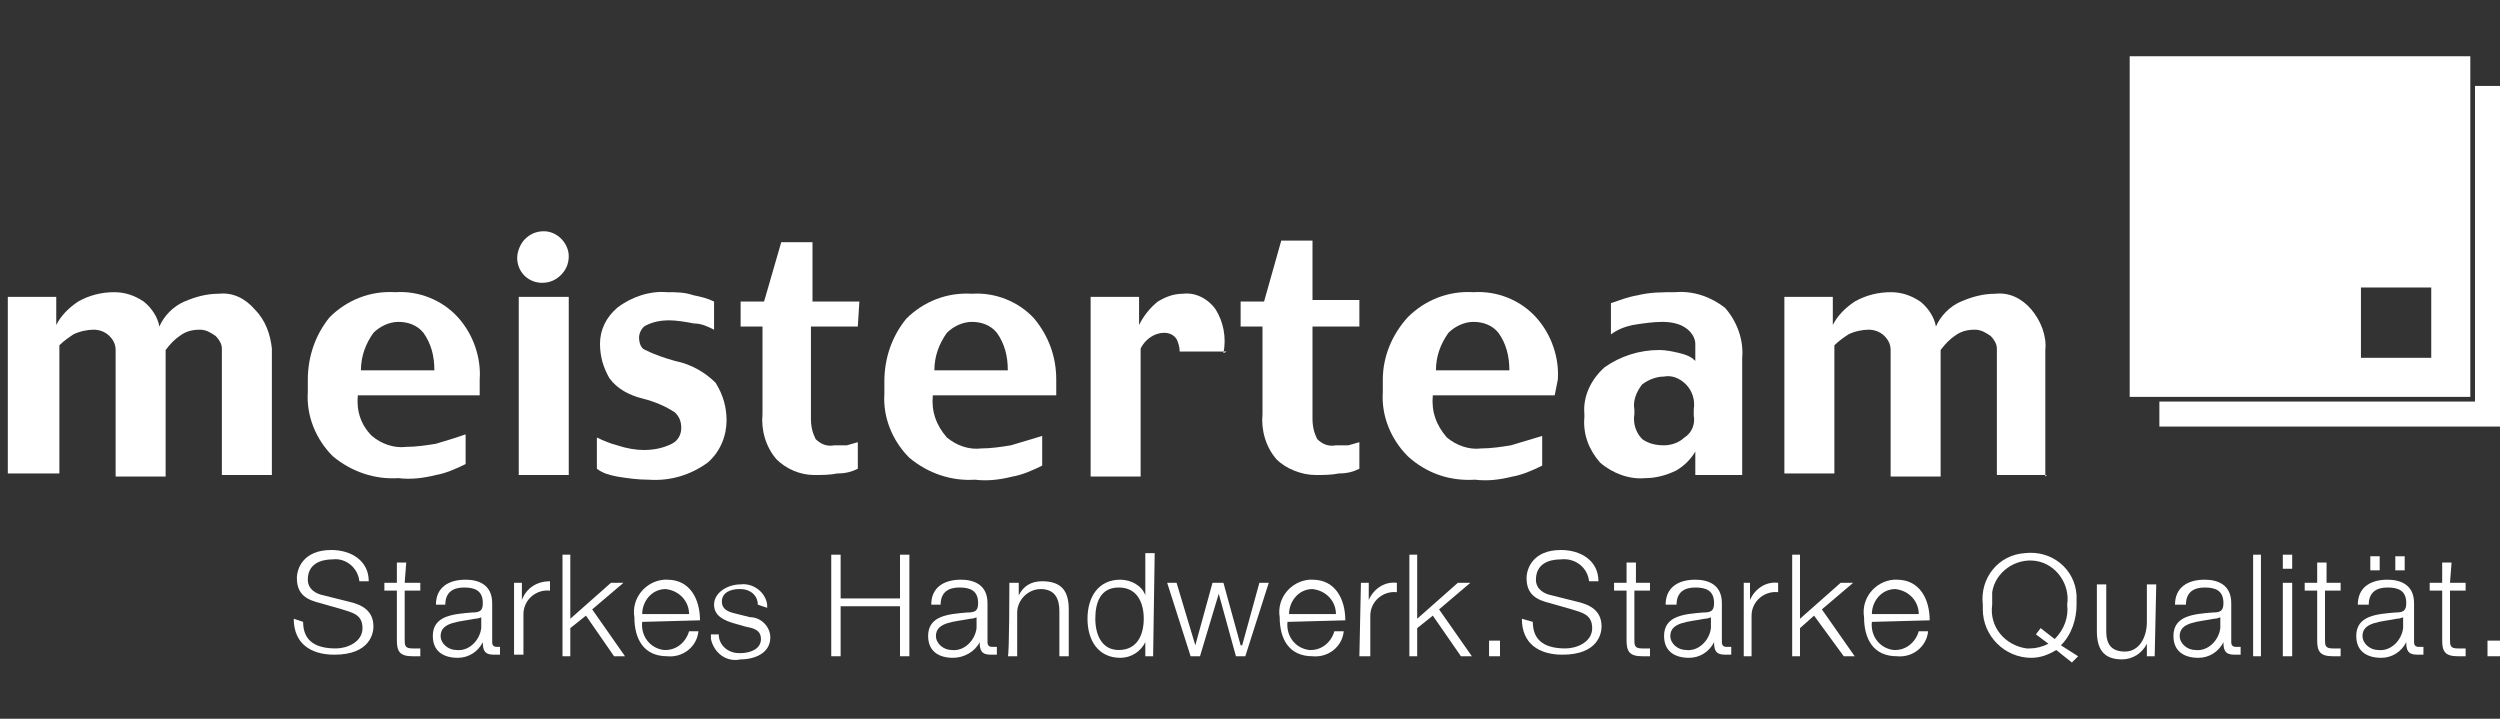
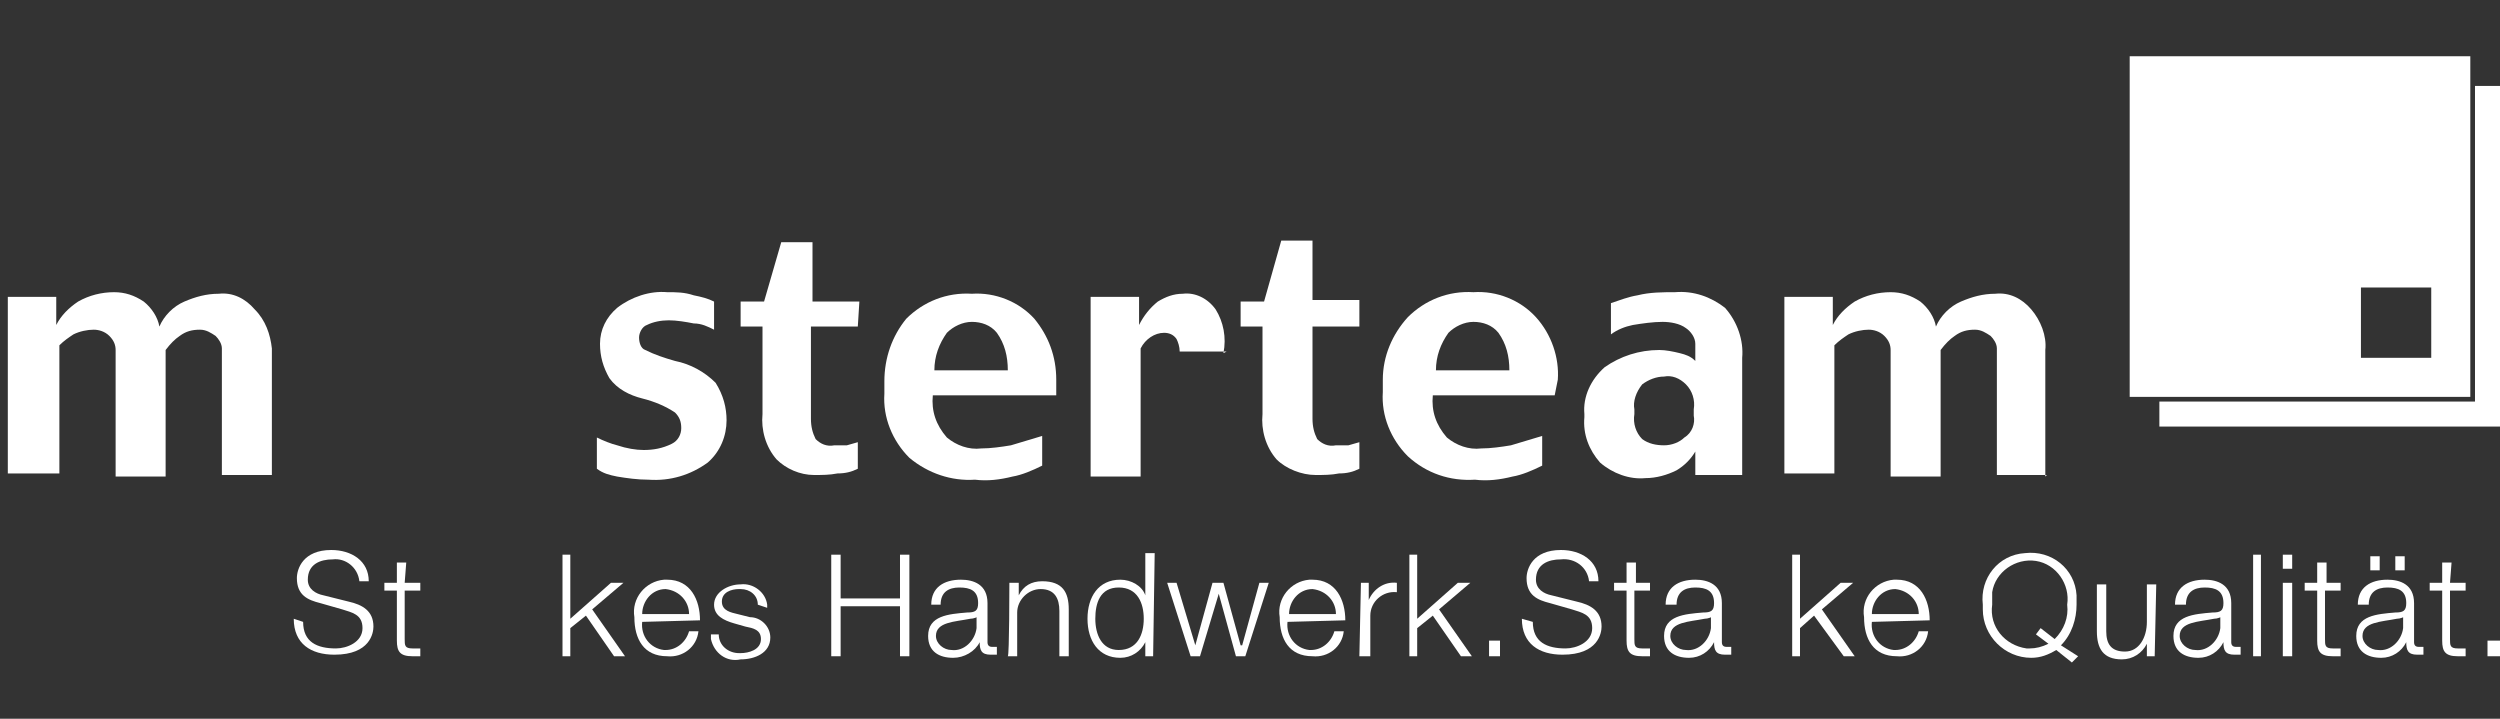
<svg xmlns="http://www.w3.org/2000/svg" version="1.1" id="Ebene_1" x="0px" y="0px" viewBox="0 0 160 46" style="enable-background:new 0 0 160 46;" xml:space="preserve">
  <rect x="0" y="0" width="160" height="46" fill="#333333" stroke="none" />
  <style type="text/css">
	.st0{fill:#FFFFFF;}
</style>
  <title>Meisterteam</title>
  <path class="st0" d="M17.4,30.4h-3.2v-8.1c0-0.3-0.2-0.6-0.4-0.8c-0.3-0.2-0.6-0.4-1-0.4c-0.5,0-0.9,0.1-1.3,0.4  c-0.3,0.2-0.6,0.5-0.9,0.9v8.1H7.4v-8.1c0-0.3-0.1-0.6-0.4-0.9c-0.3-0.3-0.7-0.4-1-0.4c-0.4,0-0.9,0.1-1.3,0.3  c-0.3,0.2-0.6,0.4-0.9,0.7v8.2H0.5V19h3.1v1.8c0.3-0.6,0.8-1.1,1.4-1.5c0.7-0.4,1.5-0.6,2.3-0.6c0.7,0,1.3,0.2,1.9,0.6  c0.5,0.4,0.9,1,1,1.6c0.3-0.7,0.9-1.3,1.6-1.6c0.7-0.3,1.4-0.5,2.2-0.5c0.9-0.1,1.7,0.3,2.3,1c0.7,0.7,1,1.6,1.1,2.5V30.4" />
-   <path class="st0" d="M30.7,25.3h-7.8c-0.1,1,0.2,1.9,0.9,2.6c0.6,0.5,1.4,0.8,2.2,0.7c0.6,0,1.3-0.1,1.9-0.2  c0.7-0.2,1.3-0.4,1.9-0.6v1.9c-0.6,0.3-1.3,0.6-1.9,0.7c-0.8,0.2-1.6,0.3-2.4,0.2c-1.5,0.1-3-0.4-4.2-1.4c-1.1-1.1-1.7-2.6-1.6-4.1  v-0.8c0-1.5,0.5-2.9,1.4-4c1.1-1.1,2.6-1.7,4.2-1.6c1.5-0.1,3,0.5,4,1.6c1,1.1,1.5,2.6,1.4,4v1.1L30.7,25.3z M27.8,23.7  c0-0.9-0.2-1.7-0.7-2.4c-0.4-0.5-1-0.7-1.6-0.7c-0.6,0-1.2,0.3-1.6,0.7c-0.5,0.7-0.8,1.5-0.8,2.4h4.8" />
-   <path class="st0" d="M36.4,16.4c0,0.5-0.2,0.9-0.5,1.2c-0.3,0.3-0.7,0.5-1.2,0.5c-0.9,0-1.6-0.7-1.6-1.6c0-0.4,0.2-0.9,0.5-1.2  c0.3-0.3,0.7-0.5,1.2-0.5C35.7,14.8,36.4,15.6,36.4,16.4L36.4,16.4z M36.4,30.4h-3.2V19h3.2V30.4L36.4,30.4z" />
  <path class="st0" d="M46.5,26.9c0,1-0.4,2-1.2,2.7c-1.1,0.8-2.4,1.2-3.8,1.1c-0.7,0-1.4-0.1-2-0.2c-0.5-0.1-0.9-0.2-1.3-0.5v-2  c0.4,0.2,0.9,0.4,1.3,0.5c0.6,0.2,1.2,0.3,1.7,0.3c0.6,0,1.2-0.1,1.8-0.4c0.4-0.2,0.6-0.6,0.6-1c0-0.4-0.1-0.7-0.4-1  c-0.6-0.4-1.3-0.7-2.1-0.9c-0.8-0.2-1.6-0.6-2.1-1.3c-0.4-0.7-0.6-1.4-0.6-2.2c0-0.9,0.4-1.7,1.1-2.3c0.9-0.7,2.1-1.1,3.2-1  c0.6,0,1.1,0,1.7,0.2c0.5,0.1,0.9,0.2,1.3,0.4v1.8c-0.4-0.2-0.8-0.4-1.3-0.4c-0.5-0.1-1.1-0.2-1.6-0.2c-0.5,0-1,0.1-1.4,0.3  c-0.3,0.1-0.5,0.5-0.5,0.8c0,0.3,0.1,0.7,0.4,0.8c0.6,0.3,1.2,0.5,1.9,0.7c1,0.2,1.9,0.7,2.6,1.4C46.3,25.3,46.5,26.1,46.5,26.9" />
  <path class="st0" d="M54.9,20.9h-3v5.9c0,0.5,0.1,0.9,0.3,1.3c0.3,0.3,0.7,0.5,1.2,0.4c0.3,0,0.5,0,0.8,0l0.7-0.2v1.7  c-0.4,0.2-0.8,0.3-1.3,0.3c-0.5,0.1-1,0.1-1.5,0.1c-0.9,0-1.8-0.4-2.4-1c-0.7-0.8-1-1.9-0.9-2.9v-5.6h-1.4v-1.6h1.5l1.1-3.8h2v3.8h3  L54.9,20.9" />
  <path class="st0" d="M67.5,25.3h-7.8c-0.1,1,0.2,1.9,0.9,2.7c0.6,0.5,1.4,0.8,2.2,0.7c0.6,0,1.3-0.1,1.9-0.2c0.7-0.2,1.3-0.4,2-0.6  v1.9c-0.6,0.3-1.3,0.6-1.9,0.7c-0.8,0.2-1.6,0.3-2.4,0.2c-1.5,0.1-3-0.4-4.2-1.4c-1.1-1.1-1.7-2.6-1.6-4.1v-0.8c0-1.5,0.5-2.9,1.4-4  c1.1-1.1,2.6-1.7,4.2-1.6c1.5-0.1,3,0.5,4,1.6c0.9,1.1,1.4,2.4,1.4,3.9V25.3z M64.5,23.7c0-0.9-0.2-1.7-0.7-2.4  c-0.4-0.5-1-0.7-1.6-0.7c-0.6,0-1.2,0.3-1.6,0.7c-0.5,0.7-0.8,1.5-0.8,2.4h4.8" />
  <path class="st0" d="M78.5,22.5h-3c0-0.3-0.1-0.6-0.2-0.8c-0.2-0.3-0.5-0.4-0.8-0.4c-0.6,0-1.2,0.4-1.5,1v8.2h-3.2V19h3.1v1.8  c0.3-0.6,0.7-1.1,1.2-1.5c0.5-0.3,1-0.5,1.6-0.5c0.8-0.1,1.6,0.3,2.1,1c0.5,0.8,0.7,1.8,0.5,2.8" />
  <path class="st0" d="M87,20.9h-3v5.9c0,0.5,0.1,0.9,0.3,1.3c0.3,0.3,0.7,0.5,1.2,0.4c0.3,0,0.5,0,0.8,0l0.7-0.2v1.7  c-0.4,0.2-0.8,0.3-1.3,0.3c-0.5,0.1-1,0.1-1.5,0.1c-0.9,0-1.9-0.4-2.5-1c-0.7-0.8-1-1.9-0.9-2.9v-5.6h-1.4v-1.6h1.5l1.1-3.9h2v3.8h3  L87,20.9" />
  <path class="st0" d="M99.5,25.3h-7.8c-0.1,1,0.2,1.9,0.9,2.7c0.6,0.5,1.4,0.8,2.2,0.7c0.6,0,1.3-0.1,1.9-0.2c0.7-0.2,1.3-0.4,2-0.6  v1.9c-0.6,0.3-1.3,0.6-1.9,0.7c-0.8,0.2-1.6,0.3-2.4,0.2c-1.6,0.1-3.1-0.4-4.3-1.5c-1.1-1.1-1.7-2.6-1.6-4.1v-0.8  c0-1.5,0.6-2.9,1.6-4c1.1-1.1,2.6-1.7,4.2-1.6c1.5-0.1,3,0.5,4,1.6c1,1.1,1.5,2.6,1.4,4L99.5,25.3L99.5,25.3z M96.6,23.7  c0-0.9-0.2-1.7-0.7-2.4c-0.4-0.5-1-0.7-1.6-0.7c-0.6,0-1.2,0.3-1.6,0.7c-0.5,0.7-0.8,1.5-0.8,2.4h4.8" />
  <path class="st0" d="M111.5,30.4h-3v-1.5c-0.3,0.5-0.7,0.9-1.2,1.2c-0.6,0.3-1.3,0.5-2,0.5c-1,0.1-2.1-0.3-2.9-1  c-0.7-0.8-1.1-1.8-1-2.9v-0.2c-0.1-1.1,0.4-2.2,1.3-3c1-0.7,2.2-1.1,3.5-1.1c0.4,0,0.9,0.1,1.3,0.2c0.4,0.1,0.7,0.2,1,0.5V22  c0-0.4-0.3-0.8-0.6-1c-0.4-0.3-1-0.4-1.5-0.4c-0.6,0-1.3,0.1-1.9,0.2c-0.5,0.1-1,0.3-1.4,0.6v-2c0.6-0.2,1.1-0.4,1.7-0.5  c0.8-0.2,1.6-0.2,2.4-0.2c1.2-0.1,2.3,0.3,3.2,1c0.8,0.9,1.2,2.1,1.1,3.2L111.5,30.4L111.5,30.4z M108.4,26.6v-0.4  c0.1-0.6-0.1-1.2-0.5-1.6c-0.4-0.4-0.9-0.6-1.4-0.5c-0.5,0-1,0.2-1.4,0.5c-0.4,0.5-0.6,1.1-0.5,1.6v0.3c-0.1,0.6,0.1,1.2,0.5,1.6  c0.4,0.3,0.9,0.4,1.4,0.4c0.5,0,1-0.2,1.3-0.5C108.3,27.7,108.5,27.1,108.4,26.6" />
  <path class="st0" d="M131,30.4h-3.2v-8.1c0-0.3-0.2-0.6-0.4-0.8c-0.3-0.2-0.6-0.4-1-0.4c-0.5,0-0.9,0.1-1.3,0.4  c-0.3,0.2-0.6,0.5-0.9,0.9v8.1H121v-8.1c0-0.3-0.1-0.6-0.4-0.9c-0.3-0.3-0.7-0.4-1-0.4c-0.4,0-0.9,0.1-1.3,0.3  c-0.3,0.2-0.6,0.4-0.9,0.7v8.2h-3.2V19h3.1v1.8c0.3-0.6,0.8-1.1,1.4-1.5c0.7-0.4,1.5-0.6,2.3-0.6c0.7,0,1.3,0.2,1.9,0.6  c0.5,0.4,0.9,1,1,1.6c0.3-0.7,0.9-1.3,1.6-1.6c0.7-0.3,1.4-0.5,2.2-0.5c0.9-0.1,1.7,0.3,2.3,1c0.6,0.7,1,1.7,0.9,2.6v8.1" />
  <path class="st0" d="M155.6,22.9h-4.5v-4.5h4.5V22.9z M136.3,3.6v21.8h21.8V3.6H136.3z" />
  <polygon class="st0" points="158.4,5.5 158.4,25.7 138.2,25.7 138.2,27.3 160,27.3 160,5.5 158.4,5.5 " />
  <path class="st0" d="M19.4,39.8c0,1.3,0.9,1.7,2.1,1.7c0.7,0,1.7-0.4,1.7-1.3c0-0.9-0.7-1-1.3-1.2l-1.4-0.4  c-0.8-0.2-1.5-0.5-1.5-1.6c0-0.6,0.4-1.8,2.2-1.8c1.3,0,2.4,0.7,2.4,2H23c-0.1-0.9-0.9-1.5-1.7-1.4c-0.8,0-1.6,0.3-1.6,1.3  c0,0.6,0.5,0.9,1,1l1.6,0.4c0.9,0.2,1.6,0.6,1.6,1.6c0,0.4-0.2,1.8-2.5,1.8c-1.5,0-2.6-0.7-2.6-2.3L19.4,39.8z" />
  <path class="st0" d="M25.9,37.3h1v0.5h-1v3.1c0,0.4,0,0.6,0.5,0.6h0.5V42h-0.5c-0.8,0-1-0.3-1-1v-3.2h-0.8v-0.5h0.8v-1.3h0.6  L25.9,37.3L25.9,37.3z" />
-   <path class="st0" d="M30.9,39.4L30.9,39.4c0,0.1-0.3,0.2-0.5,0.2c-1,0.2-2.2,0.2-2.2,1.1c0,0.5,0.5,0.9,1,0.9c0,0,0,0,0,0  c0.8,0.1,1.5-0.6,1.6-1.4c0,0,0,0,0-0.1V39.4z M27.9,38.7c0-1.1,0.8-1.6,1.9-1.6c0.8,0,1.7,0.3,1.7,1.5v2.5c0,0.2,0.1,0.3,0.3,0.3  c0,0,0,0,0.1,0H32v0.5h-0.4c-0.6,0-0.7-0.3-0.7-0.8l0,0c-0.3,0.6-0.9,1-1.6,1c-0.9,0-1.6-0.4-1.6-1.4c0-1.3,1.3-1.4,2.5-1.5  c0.5,0,0.7-0.1,0.7-0.6c0-0.8-0.5-1-1.2-1c-0.7,0-1.2,0.3-1.2,1.1L27.9,38.7z" />
-   <path class="st0" d="M32.9,37.3h0.5v1.1l0,0c0.3-0.8,1-1.2,1.8-1.2v0.6c-0.9-0.1-1.7,0.6-1.7,1.5c0,0,0,0.1,0,0.1v2.5h-0.6  L32.9,37.3L32.9,37.3z" />
  <polygon class="st0" points="36,35.5 36.5,35.5 36.5,39.6 39.1,37.3 39.9,37.3 37.9,39 40,42 39.3,42 37.5,39.4 36.5,40.2 36.5,42   36,42 36,35.5 " />
  <path class="st0" d="M44.1,39.3c0-0.8-0.6-1.5-1.5-1.6c-0.9,0-1.5,0.8-1.5,1.6H44.1z M41.1,39.8c-0.1,0.9,0.5,1.7,1.4,1.8  c0,0,0.1,0,0.1,0c0.7,0,1.3-0.5,1.5-1.2h0.6c-0.1,1-1,1.7-2,1.6c-1.5,0-2.1-1.1-2.1-2.5c-0.2-1.2,0.7-2.3,1.9-2.4c0.1,0,0.1,0,0.2,0  c1.5,0,2.1,1.3,2.1,2.6L41.1,39.8z" />
  <path class="st0" d="M48.5,38.7c0-0.6-0.5-1-1.1-1c0,0-0.1,0-0.1,0c-0.5,0-1.1,0.2-1.1,0.8c0,0.6,0.6,0.7,1,0.8l0.8,0.2  c0.7,0,1.3,0.6,1.3,1.3c0,1-1,1.4-1.9,1.4c-0.9,0.2-1.7-0.4-1.9-1.3c0-0.1,0-0.2,0-0.3H46c0,0.7,0.6,1.2,1.3,1.2c0,0,0.1,0,0.1,0  c0.5,0,1.3-0.2,1.3-0.9c0-0.6-0.5-0.7-1-0.8l-0.7-0.2c-0.7-0.2-1.3-0.5-1.3-1.2c0-0.8,0.9-1.3,1.7-1.3c0.8-0.1,1.6,0.5,1.7,1.3  c0,0.1,0,0.1,0,0.2L48.5,38.7z" />
  <polygon class="st0" points="53.2,35.5 53.8,35.5 53.8,38.3 57.6,38.3 57.6,35.5 58.2,35.5 58.2,42 57.6,42 57.6,38.8 53.8,38.8   53.8,42 53.2,42 53.2,35.5 " />
  <path class="st0" d="M62.6,39.4L62.6,39.4c0,0.1-0.3,0.2-0.5,0.2c-1,0.2-2.2,0.2-2.2,1.1c0,0.5,0.5,0.9,1,0.9c0,0,0,0,0,0  c0.8,0.1,1.5-0.6,1.6-1.4c0,0,0,0,0-0.1V39.4z M59.6,38.7c0-1.1,0.8-1.6,1.9-1.6c0.8,0,1.7,0.3,1.7,1.5v2.5c0,0.2,0.1,0.3,0.3,0.3  c0,0,0,0,0.1,0h0.2v0.5h-0.4c-0.6,0-0.7-0.3-0.7-0.8l0,0c-0.3,0.6-1,1-1.7,1c-0.9,0-1.6-0.4-1.6-1.4c0-1.3,1.3-1.4,2.5-1.5  c0.5,0,0.7-0.1,0.7-0.6c0-0.8-0.5-1-1.2-1c-0.7,0-1.2,0.3-1.2,1.1L59.6,38.7z" />
  <path class="st0" d="M64.6,37.3h0.6v0.8l0,0c0.3-0.6,0.8-0.9,1.5-0.9c1.3,0,1.7,0.7,1.7,1.8v3h-0.6v-2.9c0-0.8-0.3-1.4-1.2-1.4  c-0.8,0-1.5,0.7-1.5,1.5c0,0,0,0.1,0,0.1V42h-0.6C64.6,42,64.6,37.3,64.6,37.3z" />
  <path class="st0" d="M71.6,41.6c1.2,0,1.6-1,1.6-2c0-1-0.4-2-1.6-2s-1.5,1-1.5,2C70.1,40.6,70.5,41.6,71.6,41.6z M73.8,42h-0.5v-0.9  l0,0c-0.3,0.6-0.9,1-1.6,1c-1.4,0-2.1-1.1-2.1-2.5s0.7-2.5,2.1-2.5c0.7,0,1.4,0.4,1.6,1l0,0v-2.7h0.6L73.8,42L73.8,42z" />
  <polygon class="st0" points="74.7,37.3 75.3,37.3 76.5,41.3 76.5,41.3 77.6,37.3 78.3,37.3 79.4,41.3 79.5,41.3 80.6,37.3   81.2,37.3 79.7,42 79.1,42 78,38 78,38 76.8,42 76.2,42 74.7,37.3 " />
  <path class="st0" d="M85.5,39.3c0-0.8-0.6-1.5-1.5-1.6c-0.9,0-1.5,0.8-1.5,1.6H85.5z M82.4,39.8c-0.1,0.9,0.5,1.7,1.4,1.8  c0,0,0.1,0,0.1,0c0.7,0,1.3-0.5,1.5-1.2H86c-0.1,1-1,1.7-2,1.6c-1.5,0-2.1-1.1-2.1-2.5c-0.2-1.2,0.7-2.3,1.9-2.4c0.1,0,0.1,0,0.2,0  c1.5,0,2.1,1.3,2.1,2.6L82.4,39.8z" />
  <path class="st0" d="M87.1,37.3h0.5v1.1l0,0c0.3-0.7,1-1.2,1.8-1.1v0.6c-0.9-0.1-1.7,0.6-1.7,1.5c0,0,0,0.1,0,0.1v2.5H87L87.1,37.3  L87.1,37.3z" />
  <polygon class="st0" points="90.2,35.5 90.7,35.5 90.7,39.6 93.3,37.3 94.1,37.3 92.1,39 94.2,42 93.5,42 91.7,39.4 90.7,40.2   90.7,42 90.2,42 90.2,35.5 " />
  <polygon class="st0" points="95.3,42 95.3,41 96,41 96,42 95.3,42 " />
  <path class="st0" d="M98.1,39.8c0,1.3,0.9,1.7,2.1,1.7c0.7,0,1.7-0.4,1.7-1.3c0-0.9-0.7-1-1.3-1.2l-1.4-0.4  c-0.8-0.2-1.5-0.5-1.5-1.6c0-0.6,0.4-1.8,2.2-1.8c1.3,0,2.4,0.7,2.4,2h-0.6c-0.1-0.9-0.9-1.5-1.8-1.4c-0.8,0-1.6,0.3-1.6,1.3  c0,0.6,0.5,0.9,1,1l1.6,0.4c0.9,0.2,1.6,0.6,1.6,1.6c0,0.4-0.2,1.8-2.5,1.8c-1.5,0-2.6-0.7-2.6-2.3L98.1,39.8z" />
  <path class="st0" d="M104.6,37.3h1v0.5h-1v3.1c0,0.4,0,0.6,0.5,0.6h0.5V42h-0.5c-0.8,0-1-0.3-1-1v-3.2h-0.8v-0.5h0.8v-1.3h0.6V37.3  L104.6,37.3z" />
  <path class="st0" d="M109.6,39.4L109.6,39.4c0,0.1-0.3,0.2-0.5,0.2c-1,0.2-2.2,0.2-2.2,1.1c0,0.5,0.5,0.9,1,0.9c0,0,0,0,0,0  c0.8,0.1,1.5-0.6,1.6-1.4c0,0,0,0,0-0.1V39.4z M106.6,38.7c0-1.1,0.8-1.6,1.9-1.6c0.8,0,1.7,0.3,1.7,1.5v2.5c0,0.2,0.1,0.3,0.3,0.3  c0,0,0,0,0.1,0h0.2v0.5h-0.4c-0.6,0-0.7-0.3-0.7-0.8l0,0c-0.3,0.6-0.9,1-1.6,1c-0.9,0-1.6-0.4-1.6-1.4c0-1.3,1.3-1.4,2.5-1.5  c0.5,0,0.7-0.1,0.7-0.6c0-0.8-0.5-1-1.2-1c-0.7,0-1.2,0.3-1.2,1.1L106.6,38.7z" />
-   <path class="st0" d="M111.5,37.3h0.5v1.1l0,0c0.3-0.7,1-1.2,1.8-1.1v0.6c-0.9-0.1-1.7,0.6-1.7,1.5c0,0,0,0.1,0,0.1v2.5h-0.5V37.3z" />
  <polygon class="st0" points="114.7,35.5 115.2,35.5 115.2,39.6 117.8,37.3 118.6,37.3 116.6,39 118.7,42 118,42 116.1,39.4   115.2,40.2 115.2,42 114.7,42 114.7,35.5 " />
  <path class="st0" d="M122.8,39.3c0-0.8-0.6-1.5-1.5-1.6c-0.9,0-1.5,0.8-1.5,1.6H122.8z M119.8,39.8c-0.1,0.9,0.5,1.7,1.4,1.8  c0,0,0.1,0,0.1,0c0.7,0,1.3-0.5,1.5-1.2h0.6c-0.1,1-1,1.7-2,1.6c-1.5,0-2.1-1.1-2.1-2.5c-0.2-1.2,0.7-2.3,1.9-2.4c0.1,0,0.1,0,0.2,0  c1.5,0,2.1,1.3,2.1,2.6L119.8,39.8z" />
  <path class="st0" d="M131.5,40.9c0.6-0.6,0.9-1.4,0.8-2.2c0.2-1.3-0.7-2.6-2-2.8c-1.3-0.2-2.6,0.7-2.8,2c0,0.3,0,0.5,0,0.8  c-0.2,1.4,0.8,2.6,2.2,2.8c0.1,0,0.2,0,0.2,0c0.4,0,0.8-0.1,1.2-0.3l-0.8-0.6l0.3-0.4L131.5,40.9L131.5,40.9z M132.6,42.4l-1-0.8  c-0.5,0.3-1,0.5-1.6,0.5c-1.7,0-3.1-1.4-3.1-3.1c0-0.1,0-0.2,0-0.3c-0.2-1.7,1-3.2,2.7-3.3c1.7-0.2,3.2,1,3.3,2.7c0,0.2,0,0.4,0,0.6  c0,0.9-0.3,1.9-1,2.6L133,42L132.6,42.4L132.6,42.4z" />
  <path class="st0" d="M137.9,42h-0.5v-0.8l0,0c-0.3,0.6-0.9,1-1.6,1c-1.2,0-1.6-0.7-1.6-1.8v-3h0.6v3c0,0.8,0.3,1.3,1.2,1.3  s1.4-0.9,1.4-1.9v-2.4h0.6L137.9,42L137.9,42z" />
  <path class="st0" d="M142.2,39.4L142.2,39.4c0,0.1-0.3,0.2-0.5,0.2c-1,0.2-2.2,0.2-2.2,1.1c0,0.5,0.5,0.9,1,0.9c0,0,0,0,0,0  c0.8,0.1,1.5-0.6,1.6-1.4c0,0,0,0,0-0.1V39.4z M139.2,38.7c0-1.1,0.8-1.6,1.9-1.6c0.8,0,1.7,0.3,1.7,1.5v2.5c0,0.2,0.1,0.3,0.3,0.3  c0,0,0,0,0.1,0h0.2v0.5h-0.4c-0.6,0-0.7-0.3-0.7-0.8l0,0c-0.3,0.6-0.9,1-1.6,1c-0.9,0-1.6-0.4-1.6-1.4c0-1.3,1.3-1.4,2.5-1.5  c0.5,0,0.7-0.1,0.7-0.6c0-0.8-0.5-1-1.2-1s-1.2,0.3-1.2,1.1L139.2,38.7z" />
  <polygon class="st0" points="144.2,35.5 144.7,35.5 144.7,42 144.2,42 144.2,35.5 " />
  <path class="st0" d="M146.1,37.3h0.6V42h-0.6V37.3z M146.1,35.5h0.6v0.9h-0.6V35.5z" />
  <path class="st0" d="M148.9,37.3h0.9v0.5h-1v3.1c0,0.4,0,0.6,0.5,0.6h0.5V42h-0.5c-0.8,0-1-0.3-1-1v-3.2h-0.8v-0.5h0.8v-1.3h0.6  L148.9,37.3L148.9,37.3z" />
  <path class="st0" d="M153.3,36.5v-0.9h0.6v0.9L153.3,36.5z M151.7,36.5v-0.9h0.6v0.9L151.7,36.5z M153.9,39.4L153.9,39.4  c0,0.1-0.3,0.2-0.5,0.2c-1,0.2-2.2,0.2-2.2,1.1c0,0.5,0.5,0.9,1,0.9c0,0,0,0,0,0c0.8,0.1,1.5-0.6,1.6-1.4c0,0,0,0,0-0.1V39.4z   M150.9,38.7c0-1.1,0.8-1.6,1.9-1.6c0.8,0,1.7,0.3,1.7,1.5v2.5c0,0.2,0.1,0.3,0.3,0.3c0,0,0,0,0.1,0h0.2v0.5h-0.4  c-0.6,0-0.7-0.3-0.7-0.8l0,0c-0.3,0.6-0.9,1-1.6,1c-0.9,0-1.6-0.4-1.6-1.4c0-1.3,1.3-1.4,2.5-1.5c0.5,0,0.7-0.1,0.7-0.6  c0-0.8-0.5-1-1.2-1s-1.2,0.3-1.2,1.1L150.9,38.7z" />
  <path class="st0" d="M156.8,37.3h1v0.5h-1v3.1c0,0.4,0,0.6,0.5,0.6h0.5V42h-0.5c-0.8,0-1-0.3-1-1v-3.2h-0.8v-0.5h0.8v-1.3h0.6  L156.8,37.3L156.8,37.3z" />
  <polygon class="st0" points="159.2,42 159.2,41 160,41 160,42 159.2,42 " />
</svg>